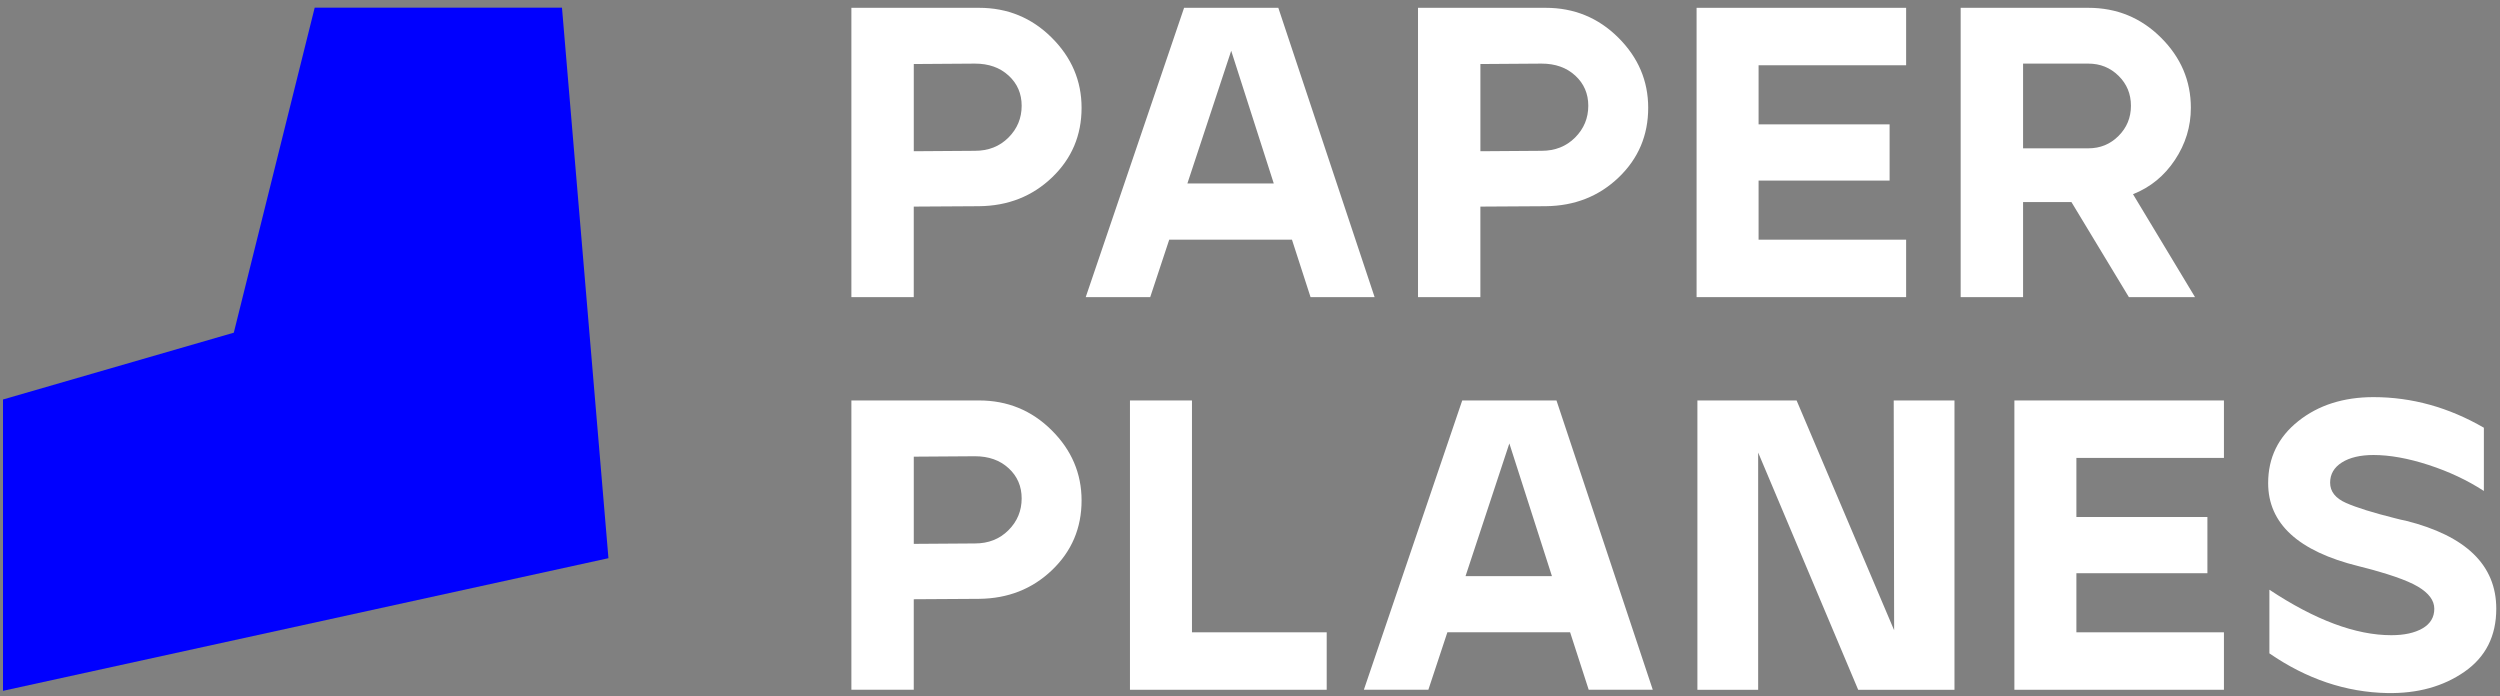
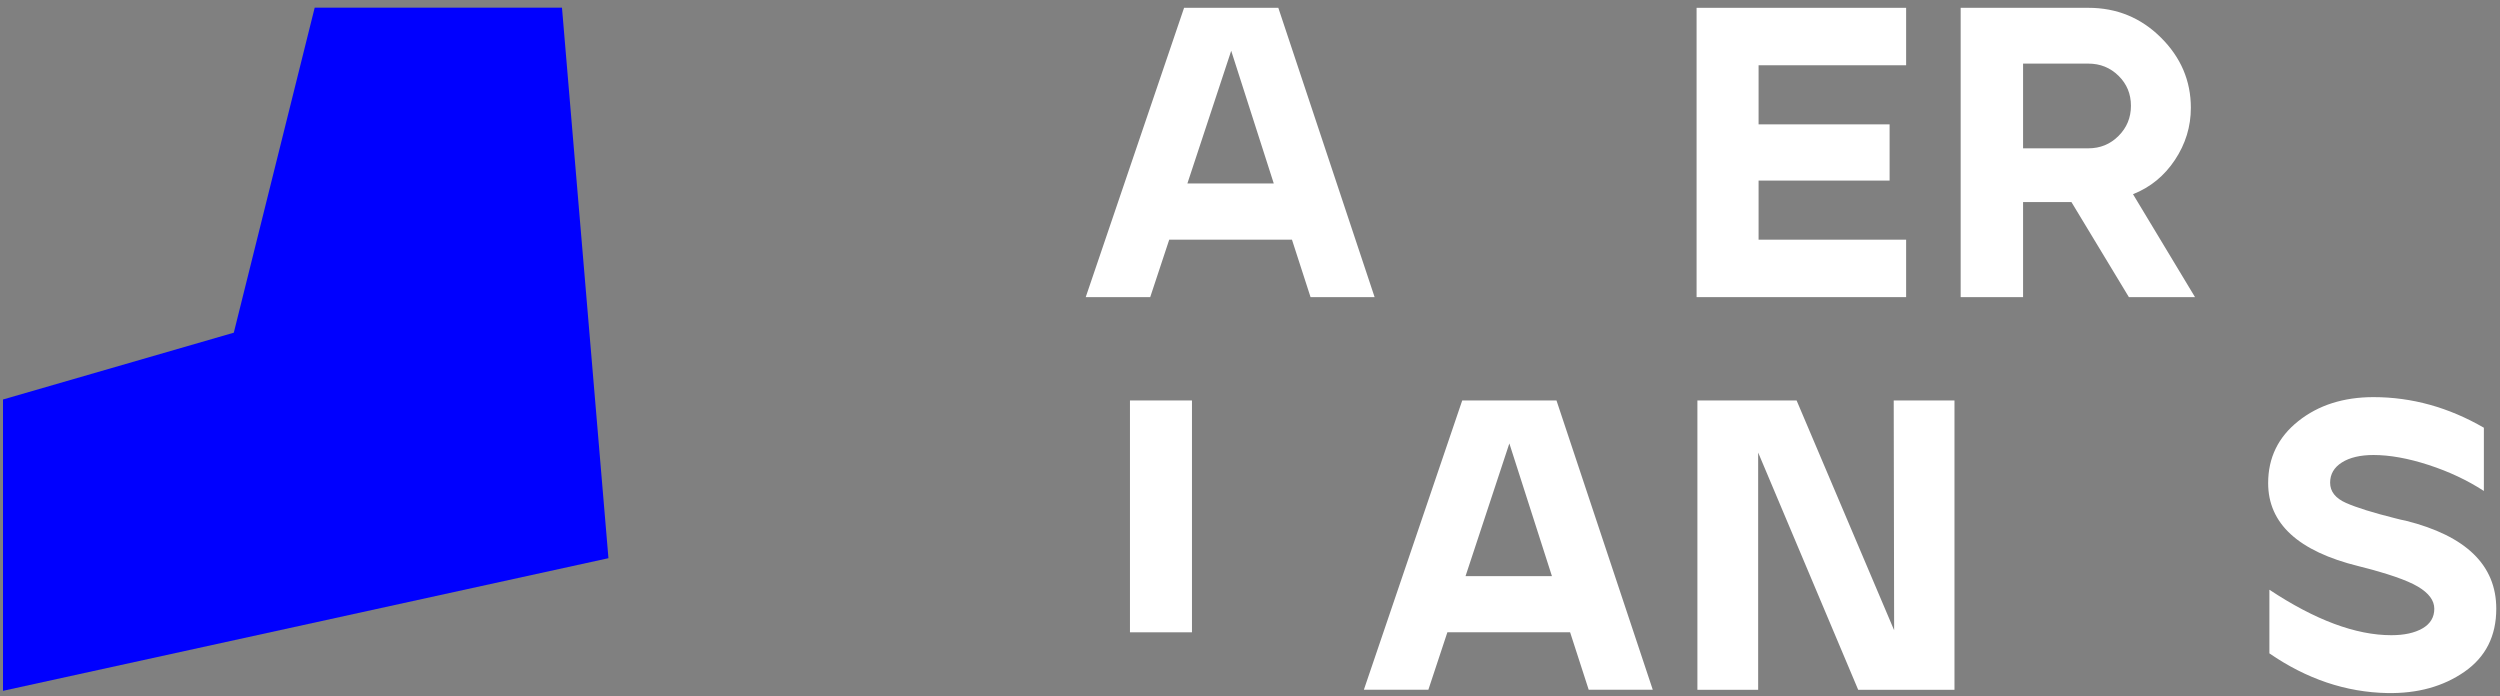
<svg xmlns="http://www.w3.org/2000/svg" width="316" height="88" viewBox="0 0 316 88" fill="none">
  <rect x="0" y="0" width="316" height="88" fill="#808080" stroke="none" />
  <path d="M39.775 0.973L29.552 42.052L0.379 50.496V87.32L76.907 70.556L71.034 0.973H39.775Z" fill="#0000FF" />
-   <path d="M107.615 37.557V0.988H123.757C127.345 0.988 130.4 2.241 132.924 4.748C135.449 7.255 136.711 10.215 136.711 13.628C136.711 17.113 135.467 20.046 132.975 22.431C130.483 24.816 127.41 26.028 123.754 26.064L115.499 26.114V37.554H107.615V37.557ZM115.505 19.116L123.235 19.062C124.942 19.062 126.353 18.505 127.467 17.391C128.581 16.277 129.138 14.935 129.138 13.367C129.138 11.836 128.59 10.565 127.49 9.554C126.391 8.544 124.975 8.04 123.233 8.04L115.502 8.093V19.116H115.505Z" fill="white" />
  <path d="M137.236 37.557L149.668 0.988H161.579L173.751 37.557H165.653L163.304 30.295H147.79L145.387 37.557H137.236ZM150.086 23.19H161.004L155.624 6.419L150.086 23.19Z" fill="white" />
-   <path d="M179.236 37.557V0.988H195.378C198.966 0.988 202.021 2.241 204.545 4.748C207.07 7.255 208.332 10.215 208.332 13.628C208.332 17.113 207.087 20.046 204.596 22.431C202.104 24.816 199.031 26.028 195.375 26.064L187.12 26.114V37.554H179.236V37.557ZM187.126 19.116L194.856 19.062C196.563 19.062 197.973 18.505 199.087 17.391C200.201 16.277 200.759 14.935 200.759 13.367C200.759 11.836 200.21 10.565 199.111 9.554C198.012 8.544 196.596 8.04 194.853 8.04L187.123 8.093V19.116H187.126Z" fill="white" />
  <path d="M214.448 37.557V0.988H240.934V8.25H222.285V15.72H238.845V22.825H222.285V30.295H240.934V37.557H214.448Z" fill="white" />
  <path d="M247.828 37.557V0.988H263.97C267.559 0.988 270.613 2.241 273.138 4.748C275.662 7.255 276.924 10.215 276.924 13.628C276.924 15.996 276.255 18.191 274.913 20.212C273.573 22.233 271.804 23.678 269.612 24.547L277.449 37.554H269.09L261.828 25.539H255.716V37.554H247.828V37.557ZM255.716 18.748H263.97C265.467 18.748 266.741 18.227 267.784 17.181C268.83 16.135 269.351 14.864 269.351 13.367C269.351 11.871 268.83 10.609 267.784 9.581C266.738 8.553 265.467 8.04 263.97 8.04H255.716V18.748Z" fill="white" />
-   <path d="M107.615 87.184V50.618H123.757C127.345 50.618 130.4 51.871 132.924 54.378C135.449 56.885 136.711 59.844 136.711 63.258C136.711 66.742 135.467 69.676 132.975 72.061C130.483 74.446 127.41 75.658 123.754 75.693L115.499 75.744V87.184H107.615ZM115.505 68.745L123.235 68.692C124.942 68.692 126.353 68.135 127.467 67.021C128.581 65.907 129.138 64.564 129.138 62.997C129.138 61.465 128.59 60.194 127.49 59.184C126.391 58.173 124.975 57.67 123.233 57.67L115.502 57.723V68.745H115.505Z" fill="white" />
-   <path d="M142.827 87.184V50.618H150.664V79.924H167.695V87.187H142.827V87.184Z" fill="white" />
+   <path d="M142.827 87.184V50.618H150.664V79.924H167.695H142.827V87.184Z" fill="white" />
  <path d="M172.394 87.184L184.827 50.615H196.738L208.91 87.184H200.812L198.462 79.921H182.948L180.545 87.184H172.394ZM185.244 72.819H196.163L190.782 56.049L185.244 72.819Z" fill="white" />
  <path d="M214.551 87.184V50.618H227.09L239.419 79.664L239.366 50.618H247.046V87.187H234.874L222.231 57.202V87.187H214.551V87.184Z" fill="white" />
-   <path d="M254.619 87.184V50.618H281.105V57.88H262.456V65.35H279.016V72.455H262.456V79.924H281.105V87.187H254.619V87.184Z" fill="white" />
  <path d="M301.74 87.602C296.516 87.498 291.553 85.824 286.851 82.585V74.541C292.631 78.372 297.769 80.289 302.261 80.289C303.897 80.289 305.212 80.001 306.205 79.427C307.197 78.852 307.695 78.025 307.695 76.947C307.695 75.901 307.008 74.97 305.63 74.153C304.255 73.335 301.754 72.473 298.134 71.566C290.507 69.684 286.694 66.185 286.694 61.065C286.694 57.862 287.965 55.249 290.507 53.228C293.049 51.207 296.22 50.197 300.015 50.197C304.857 50.197 309.505 51.486 313.962 54.064V62.058C311.873 60.701 309.538 59.604 306.963 58.766C304.385 57.93 302.068 57.513 300.015 57.513C298.344 57.513 297.011 57.827 296.018 58.452C295.025 59.08 294.528 59.933 294.528 61.012C294.528 62.126 295.197 62.979 296.54 63.572C297.879 64.164 299.944 64.807 302.729 65.504C303.008 65.575 303.251 65.634 303.461 65.687C303.671 65.738 303.879 65.782 304.089 65.818C311.716 67.732 315.529 71.442 315.529 76.944C315.529 80.393 314.19 83.047 311.508 84.911C308.827 86.775 305.571 87.673 301.74 87.602Z" fill="white" />
</svg>